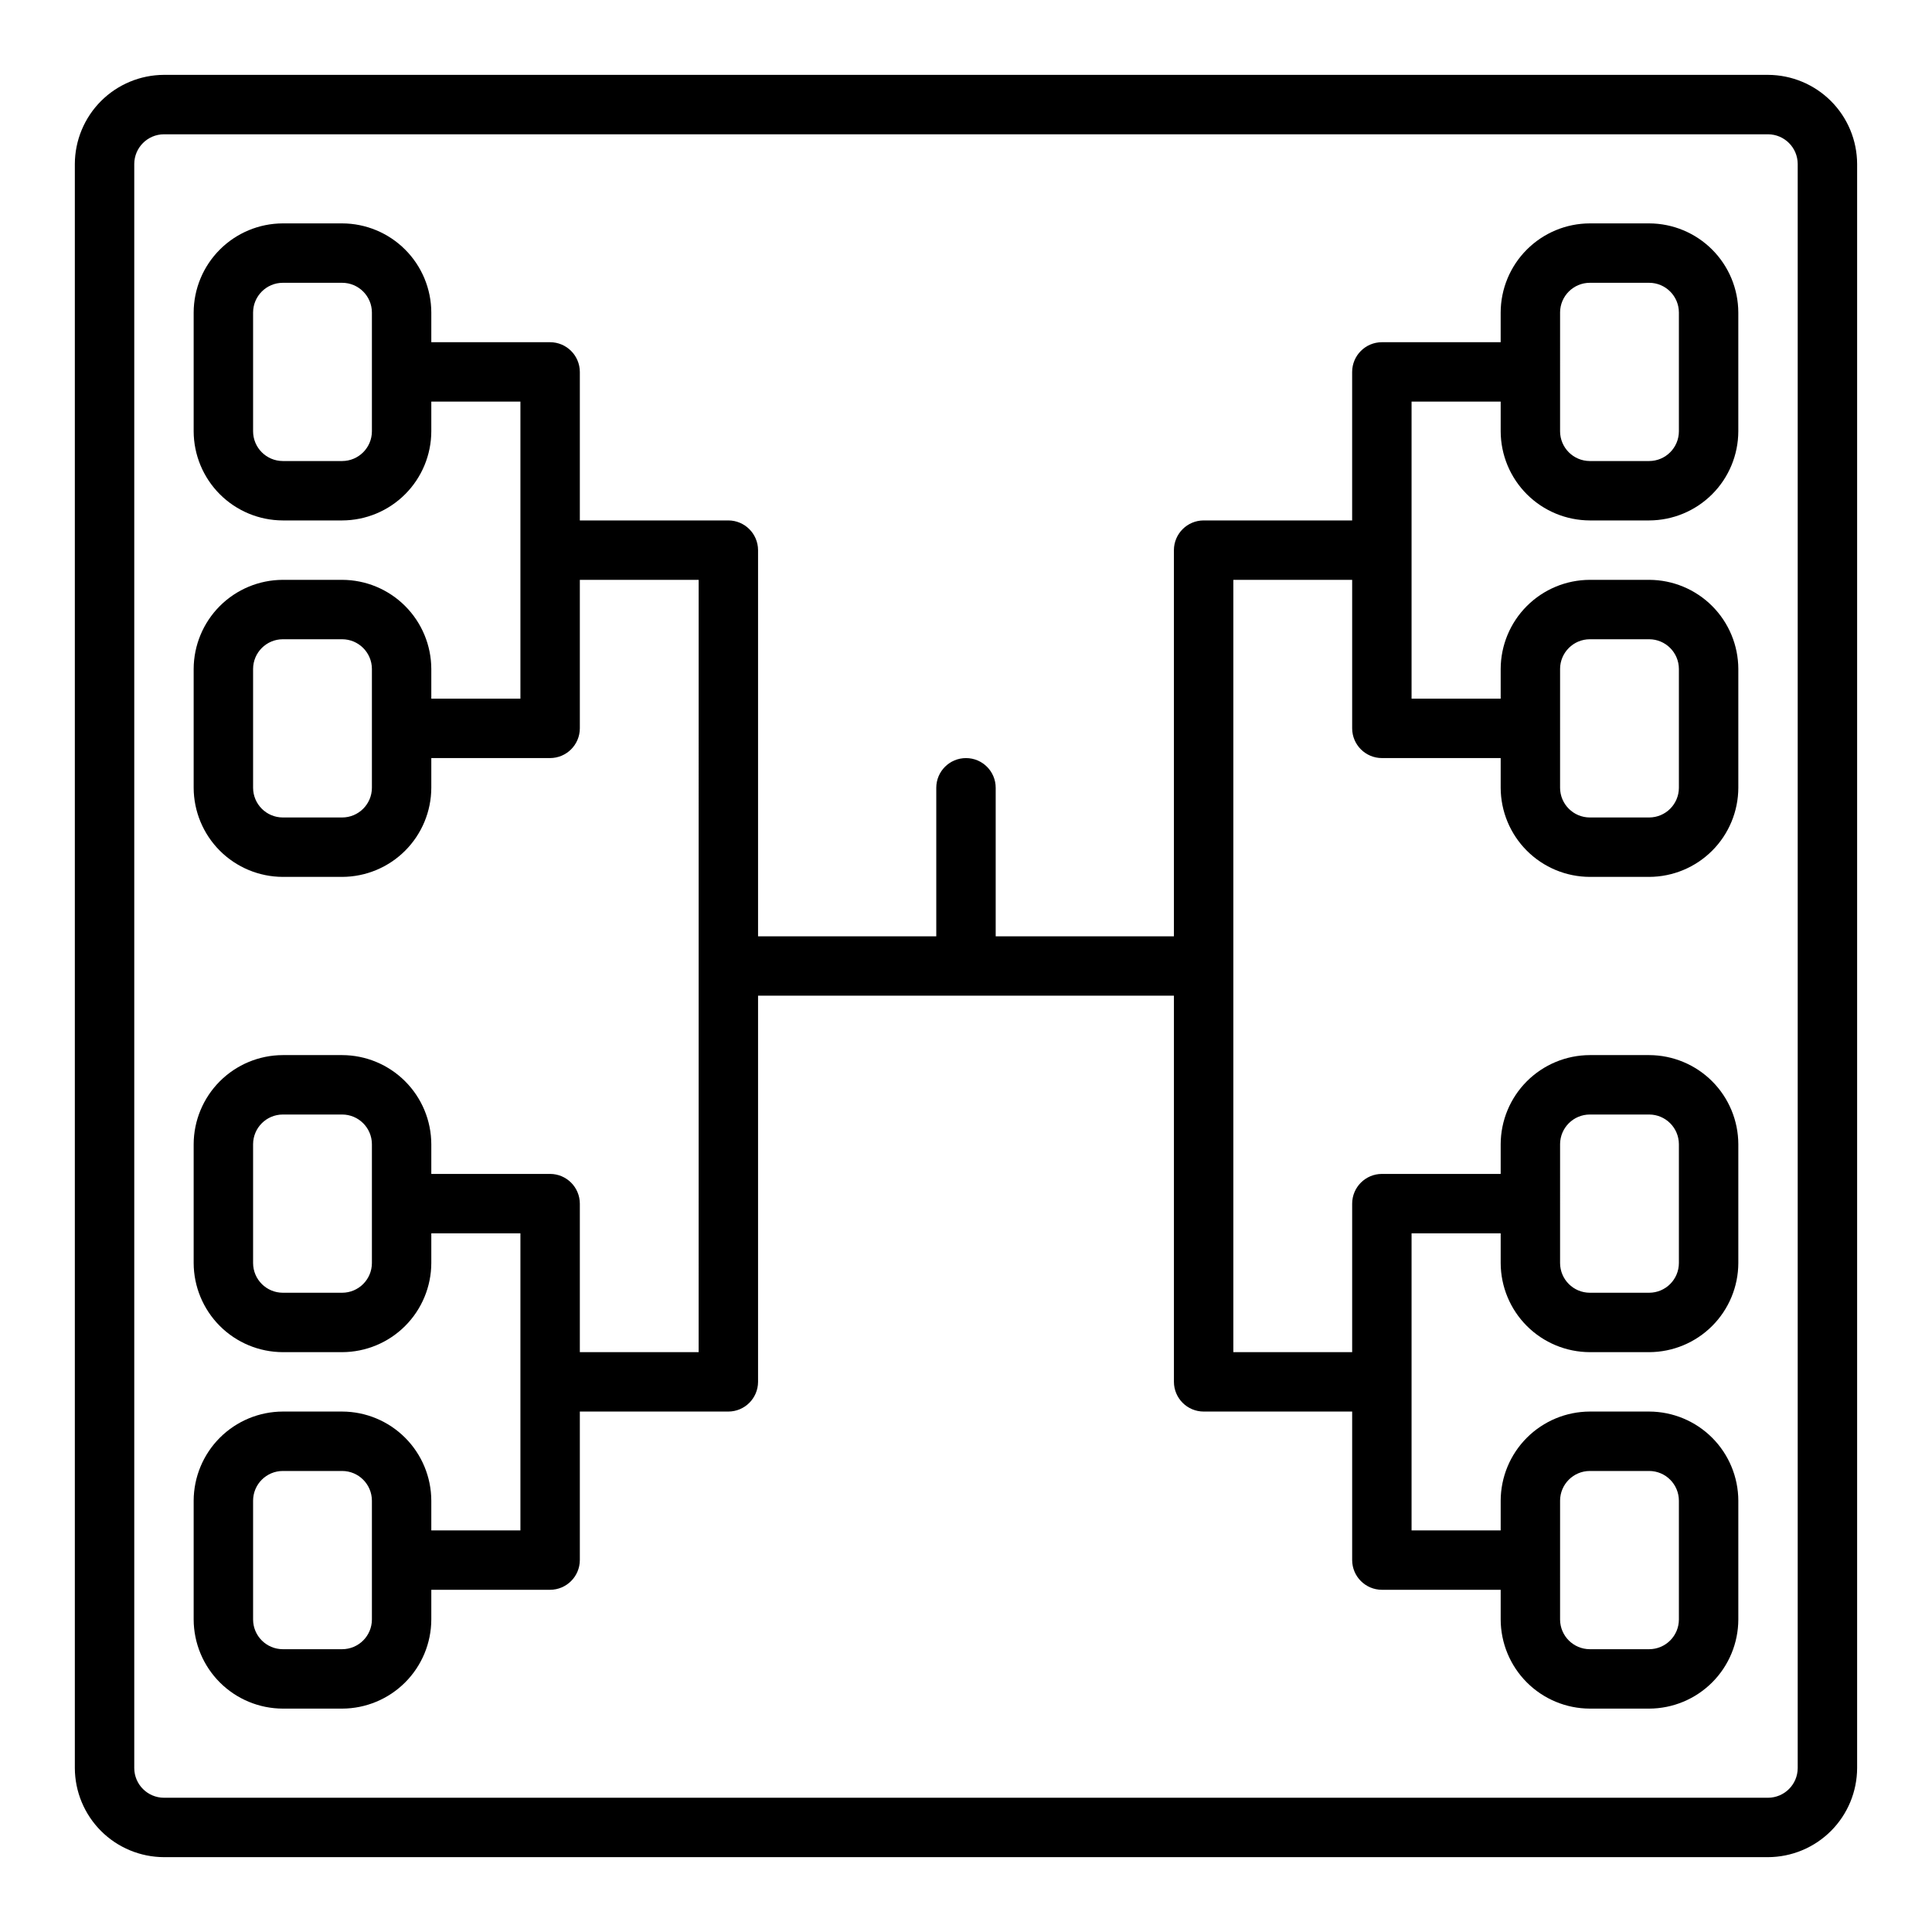
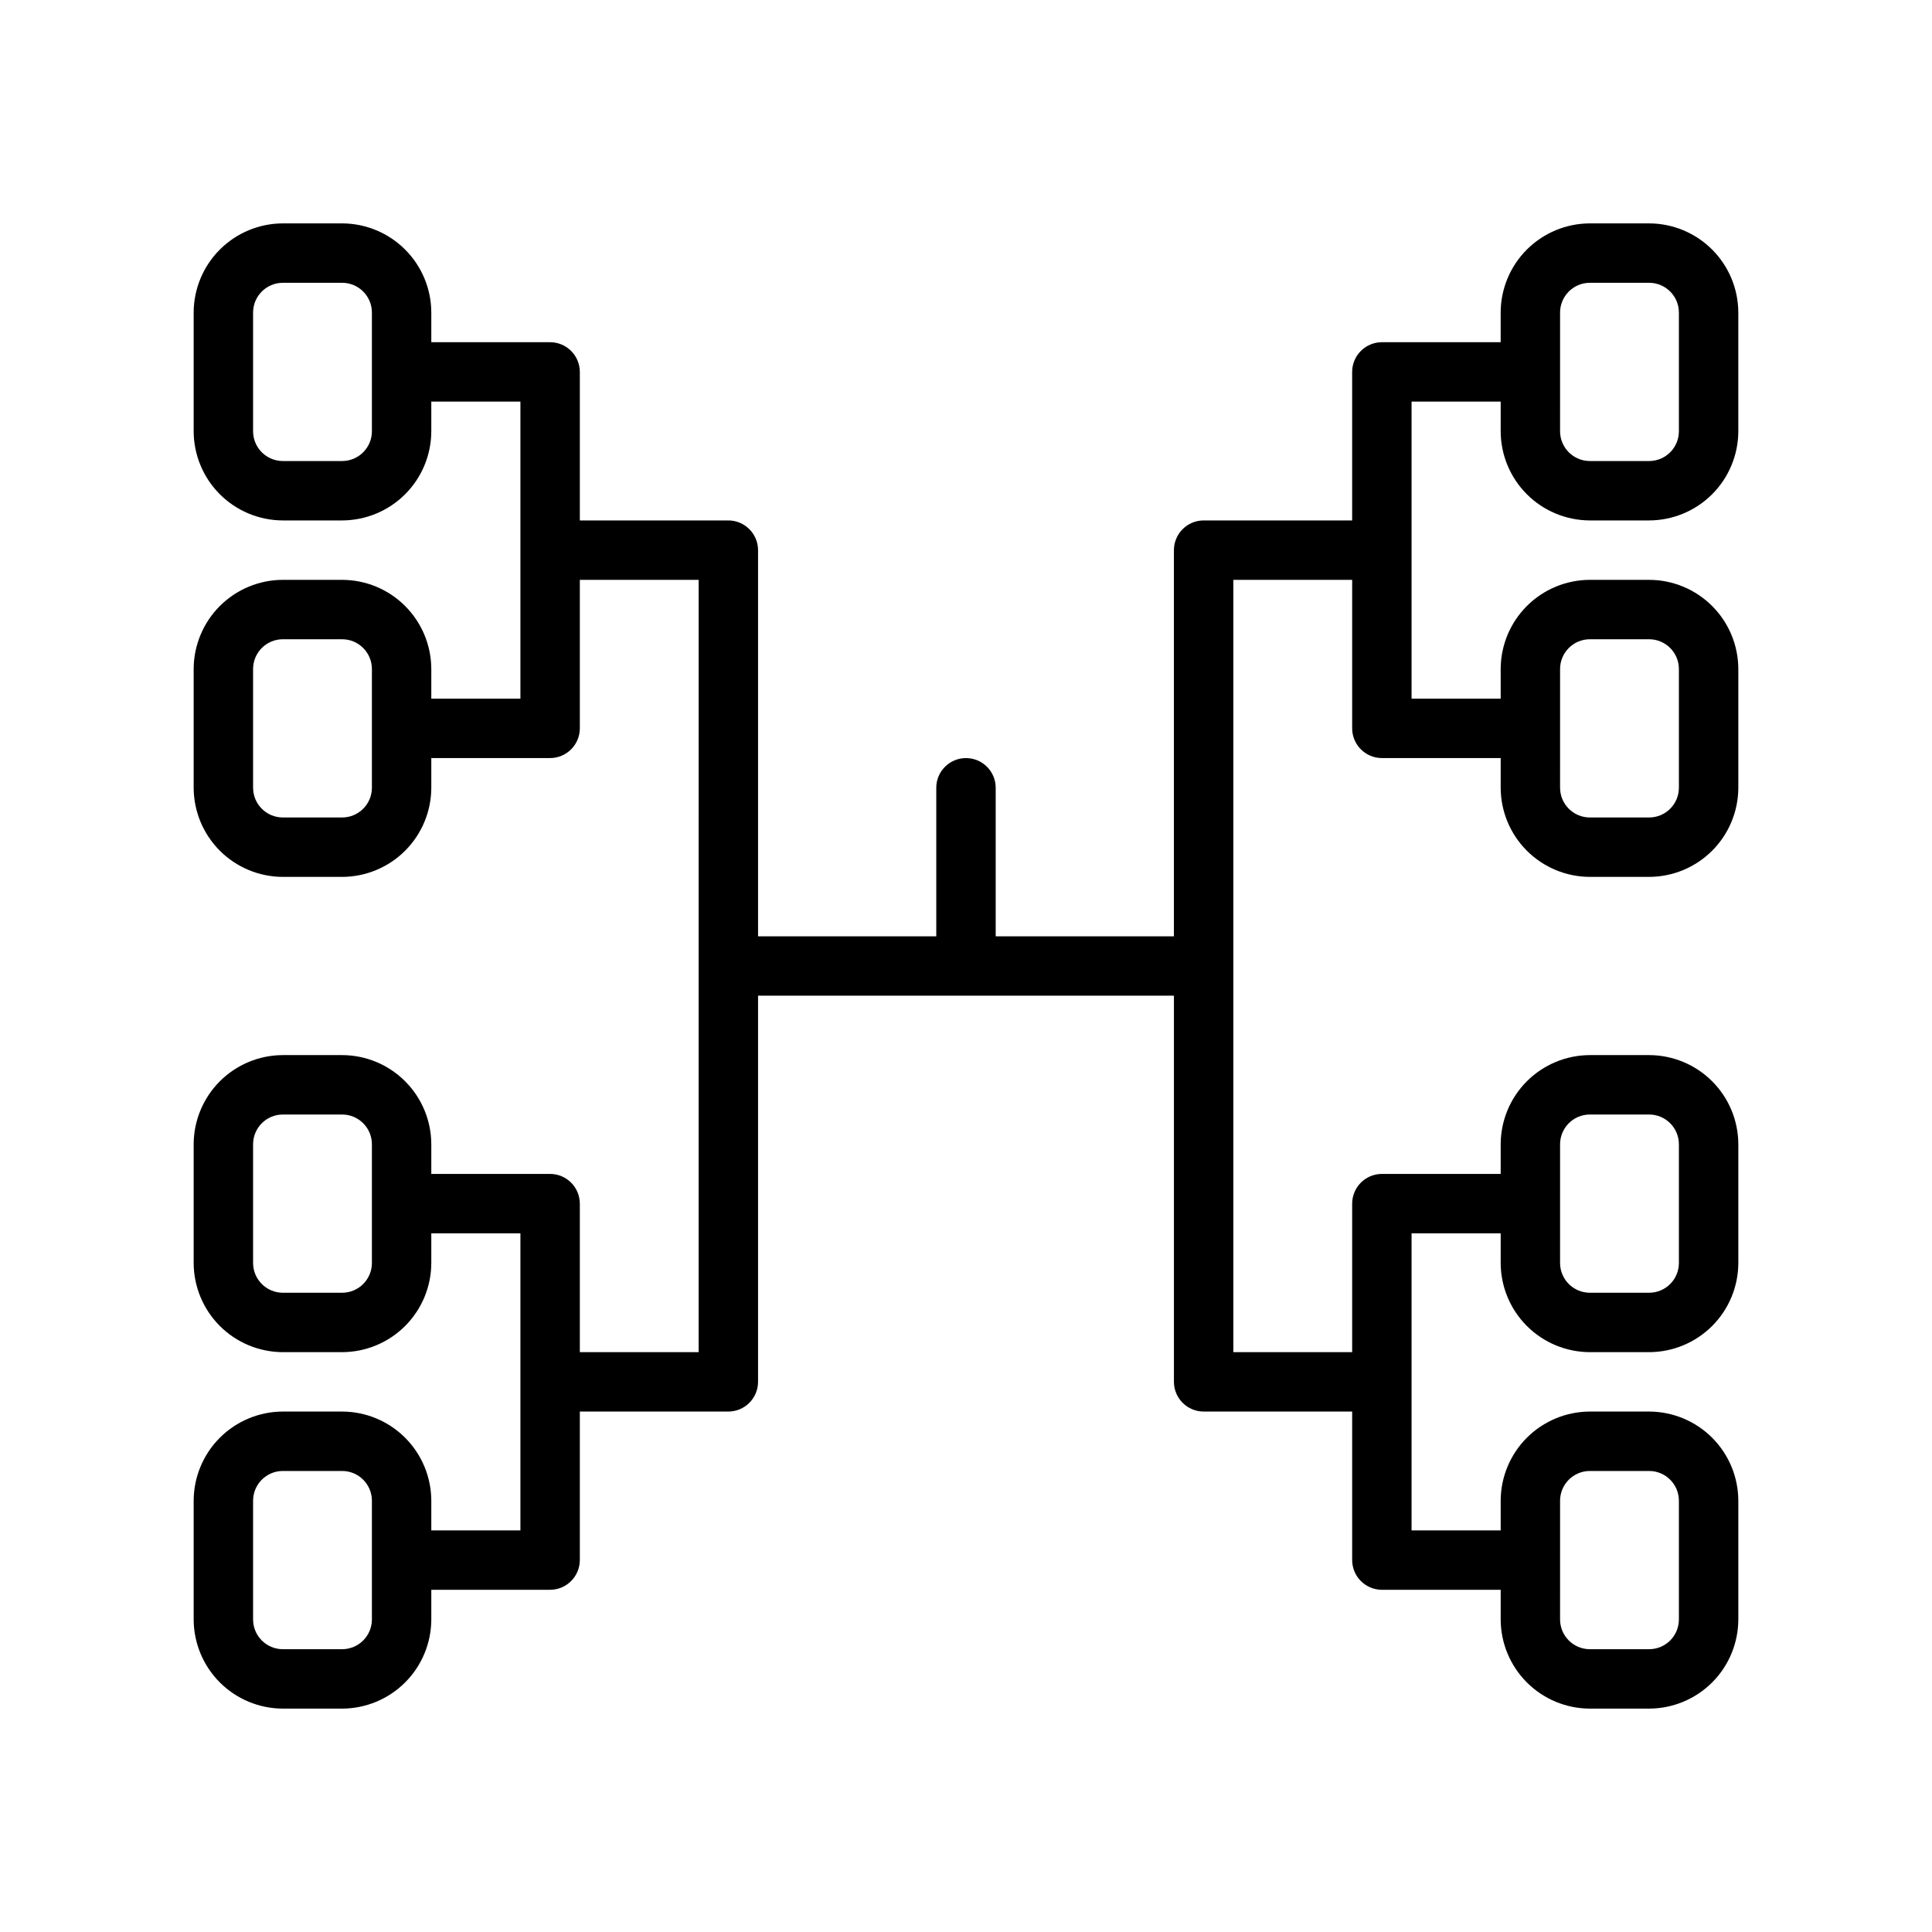
<svg xmlns="http://www.w3.org/2000/svg" fill="#000000" width="800px" height="800px" version="1.1" viewBox="144 144 512 512">
  <g>
-     <path d="m612.54 163.84h-425.09c-6.258 0.02-12.254 2.516-16.68 6.938-4.422 4.426-6.918 10.422-6.938 16.68v425.09c0.02 6.258 2.516 12.254 6.938 16.68 4.426 4.426 10.422 6.918 16.68 6.938h425.09c6.258-0.02 12.254-2.512 16.68-6.938 4.426-4.426 6.918-10.422 6.938-16.68v-425.09c-0.02-6.258-2.512-12.254-6.938-16.68-4.426-4.422-10.422-6.918-16.68-6.938zm7.871 448.71c-0.012 4.344-3.527 7.859-7.871 7.871h-425.09c-4.34-0.012-7.859-3.527-7.871-7.871v-425.09c0.012-4.34 3.531-7.859 7.871-7.871h425.09c4.344 0.012 7.859 3.531 7.871 7.871z" />
    <path d="m565.31 281.92h15.742c6.258-0.02 12.254-2.512 16.68-6.938s6.918-10.422 6.938-16.68v-31.488c-0.02-6.258-2.512-12.254-6.938-16.676-4.426-4.426-10.422-6.922-16.68-6.938h-15.742c-6.258 0.016-12.254 2.512-16.68 6.938-4.426 4.422-6.918 10.418-6.938 16.676v7.871l-31.488 0.004c-4.344 0.012-7.859 3.527-7.871 7.871v39.359h-39.359c-4.344 0.012-7.863 3.531-7.875 7.871v102.34h-47.23v-39.359c0-4.348-3.523-7.871-7.871-7.871s-7.875 3.523-7.875 7.871v39.359h-47.23v-102.34c-0.012-4.34-3.531-7.859-7.871-7.871h-39.359v-39.359c-0.016-4.344-3.531-7.859-7.875-7.871h-31.488v-7.875c-0.016-6.258-2.512-12.254-6.938-16.676-4.422-4.426-10.418-6.922-16.676-6.938h-15.746c-6.258 0.016-12.254 2.512-16.68 6.938-4.422 4.422-6.918 10.418-6.938 16.676v31.488c0.02 6.258 2.516 12.254 6.938 16.68 4.426 4.426 10.422 6.918 16.68 6.938h15.746c6.258-0.02 12.254-2.512 16.676-6.938 4.426-4.426 6.922-10.422 6.938-16.68v-7.871h23.617v78.719h-23.617v-7.871c-0.016-6.258-2.512-12.254-6.938-16.68-4.422-4.422-10.418-6.918-16.676-6.934h-15.746c-6.258 0.016-12.254 2.512-16.68 6.934-4.422 4.426-6.918 10.422-6.938 16.68v31.488c0.02 6.258 2.516 12.254 6.938 16.68 4.426 4.426 10.422 6.918 16.68 6.938h15.746c6.258-0.02 12.254-2.512 16.676-6.938 4.426-4.426 6.922-10.422 6.938-16.68v-7.871h31.488c4.344-0.012 7.859-3.531 7.875-7.871v-39.359h31.488l-0.004 204.67h-31.484v-39.359c-0.016-4.344-3.531-7.863-7.875-7.875h-31.488v-7.871c-0.016-6.258-2.512-12.254-6.938-16.68-4.422-4.426-10.418-6.918-16.676-6.938h-15.746c-6.258 0.02-12.254 2.512-16.68 6.938-4.422 4.426-6.918 10.422-6.938 16.68v31.488c0.02 6.258 2.516 12.254 6.938 16.68 4.426 4.426 10.422 6.918 16.68 6.938h15.746c6.258-0.02 12.254-2.512 16.676-6.938 4.426-4.426 6.922-10.422 6.938-16.68v-7.871h23.617v78.719h-23.617v-7.871c-0.016-6.258-2.512-12.254-6.938-16.68-4.422-4.426-10.418-6.918-16.676-6.938h-15.746c-6.258 0.02-12.254 2.512-16.68 6.938-4.422 4.426-6.918 10.422-6.938 16.68v31.488c0.02 6.258 2.516 12.254 6.938 16.68 4.426 4.422 10.422 6.918 16.68 6.938h15.746c6.258-0.02 12.254-2.516 16.676-6.938 4.426-4.426 6.922-10.422 6.938-16.68v-7.871h31.488c4.344-0.016 7.859-3.531 7.875-7.875v-39.359h39.359c4.34-0.012 7.859-3.527 7.871-7.871v-102.34h110.21v102.34c0.012 4.344 3.531 7.859 7.875 7.871h39.359v39.359c0.012 4.344 3.527 7.859 7.871 7.875h31.488v7.871c0.02 6.258 2.512 12.254 6.938 16.68 4.426 4.422 10.422 6.918 16.68 6.938h15.742c6.258-0.02 12.254-2.516 16.68-6.938 4.426-4.426 6.918-10.422 6.938-16.68v-31.488c-0.02-6.258-2.512-12.254-6.938-16.68s-10.422-6.918-16.68-6.938h-15.742c-6.258 0.02-12.254 2.512-16.68 6.938-4.426 4.426-6.918 10.422-6.938 16.68v7.871h-23.617v-78.719h23.617v7.871c0.02 6.258 2.512 12.254 6.938 16.68 4.426 4.426 10.422 6.918 16.68 6.938h15.742c6.258-0.02 12.254-2.512 16.68-6.938 4.426-4.426 6.918-10.422 6.938-16.68v-31.488c-0.02-6.258-2.512-12.254-6.938-16.68s-10.422-6.918-16.68-6.938h-15.742c-6.258 0.02-12.254 2.512-16.68 6.938-4.426 4.426-6.918 10.422-6.938 16.68v7.871h-31.488c-4.344 0.012-7.859 3.531-7.871 7.875v39.359h-31.488v-204.67h31.488v39.359c0.012 4.34 3.527 7.859 7.871 7.871h31.488v7.871c0.02 6.258 2.512 12.254 6.938 16.68 4.426 4.426 10.422 6.918 16.68 6.938h15.742c6.258-0.02 12.254-2.512 16.68-6.938 4.426-4.426 6.918-10.422 6.938-16.68v-31.488c-0.02-6.258-2.512-12.254-6.938-16.68-4.426-4.422-10.422-6.918-16.68-6.934h-15.742c-6.258 0.016-12.254 2.512-16.68 6.934-4.426 4.426-6.918 10.422-6.938 16.68v7.871h-23.617v-78.719h23.617v7.871c0.02 6.258 2.512 12.254 6.938 16.68 4.426 4.426 10.422 6.918 16.68 6.938zm-322.75-23.617c-0.012 4.344-3.531 7.859-7.871 7.875h-15.746c-4.344-0.016-7.859-3.531-7.871-7.875v-31.488c0.012-4.34 3.527-7.859 7.871-7.871h15.746c4.34 0.012 7.859 3.531 7.871 7.871zm0 94.465c-0.012 4.344-3.531 7.859-7.871 7.871h-15.746c-4.344-0.012-7.859-3.527-7.871-7.871v-31.488c0.012-4.34 3.527-7.859 7.871-7.871h15.746c4.34 0.012 7.859 3.531 7.871 7.871zm0 125.95c-0.012 4.344-3.531 7.859-7.871 7.871h-15.746c-4.344-0.012-7.859-3.527-7.871-7.871v-31.488c0.012-4.344 3.527-7.859 7.871-7.871h15.746c4.34 0.012 7.859 3.527 7.871 7.871zm0 94.465c-0.012 4.344-3.531 7.859-7.871 7.871h-15.746c-4.344-0.012-7.859-3.527-7.871-7.871v-31.488c0.012-4.344 3.527-7.859 7.871-7.871h15.746c4.34 0.012 7.859 3.527 7.871 7.871zm314.88-31.488h-0.004c0.016-4.344 3.531-7.859 7.875-7.871h15.742c4.344 0.012 7.859 3.527 7.871 7.871v31.488c-0.012 4.344-3.527 7.859-7.871 7.871h-15.742c-4.344-0.012-7.859-3.527-7.875-7.871zm0-94.465h-0.004c0.016-4.344 3.531-7.859 7.875-7.871h15.742c4.344 0.012 7.859 3.527 7.871 7.871v31.488c-0.012 4.344-3.527 7.859-7.871 7.871h-15.742c-4.344-0.012-7.859-3.527-7.875-7.871zm0-125.95h-0.004c0.016-4.34 3.531-7.859 7.875-7.871h15.742c4.344 0.012 7.859 3.531 7.871 7.871v31.488c-0.012 4.344-3.527 7.859-7.871 7.871h-15.742c-4.344-0.012-7.859-3.527-7.875-7.871zm0-94.465h-0.004c0.016-4.34 3.531-7.859 7.875-7.871h15.742c4.344 0.012 7.859 3.531 7.871 7.871v31.488c-0.012 4.344-3.527 7.859-7.871 7.875h-15.742c-4.344-0.016-7.859-3.531-7.875-7.875z" />
  </g>
</svg>